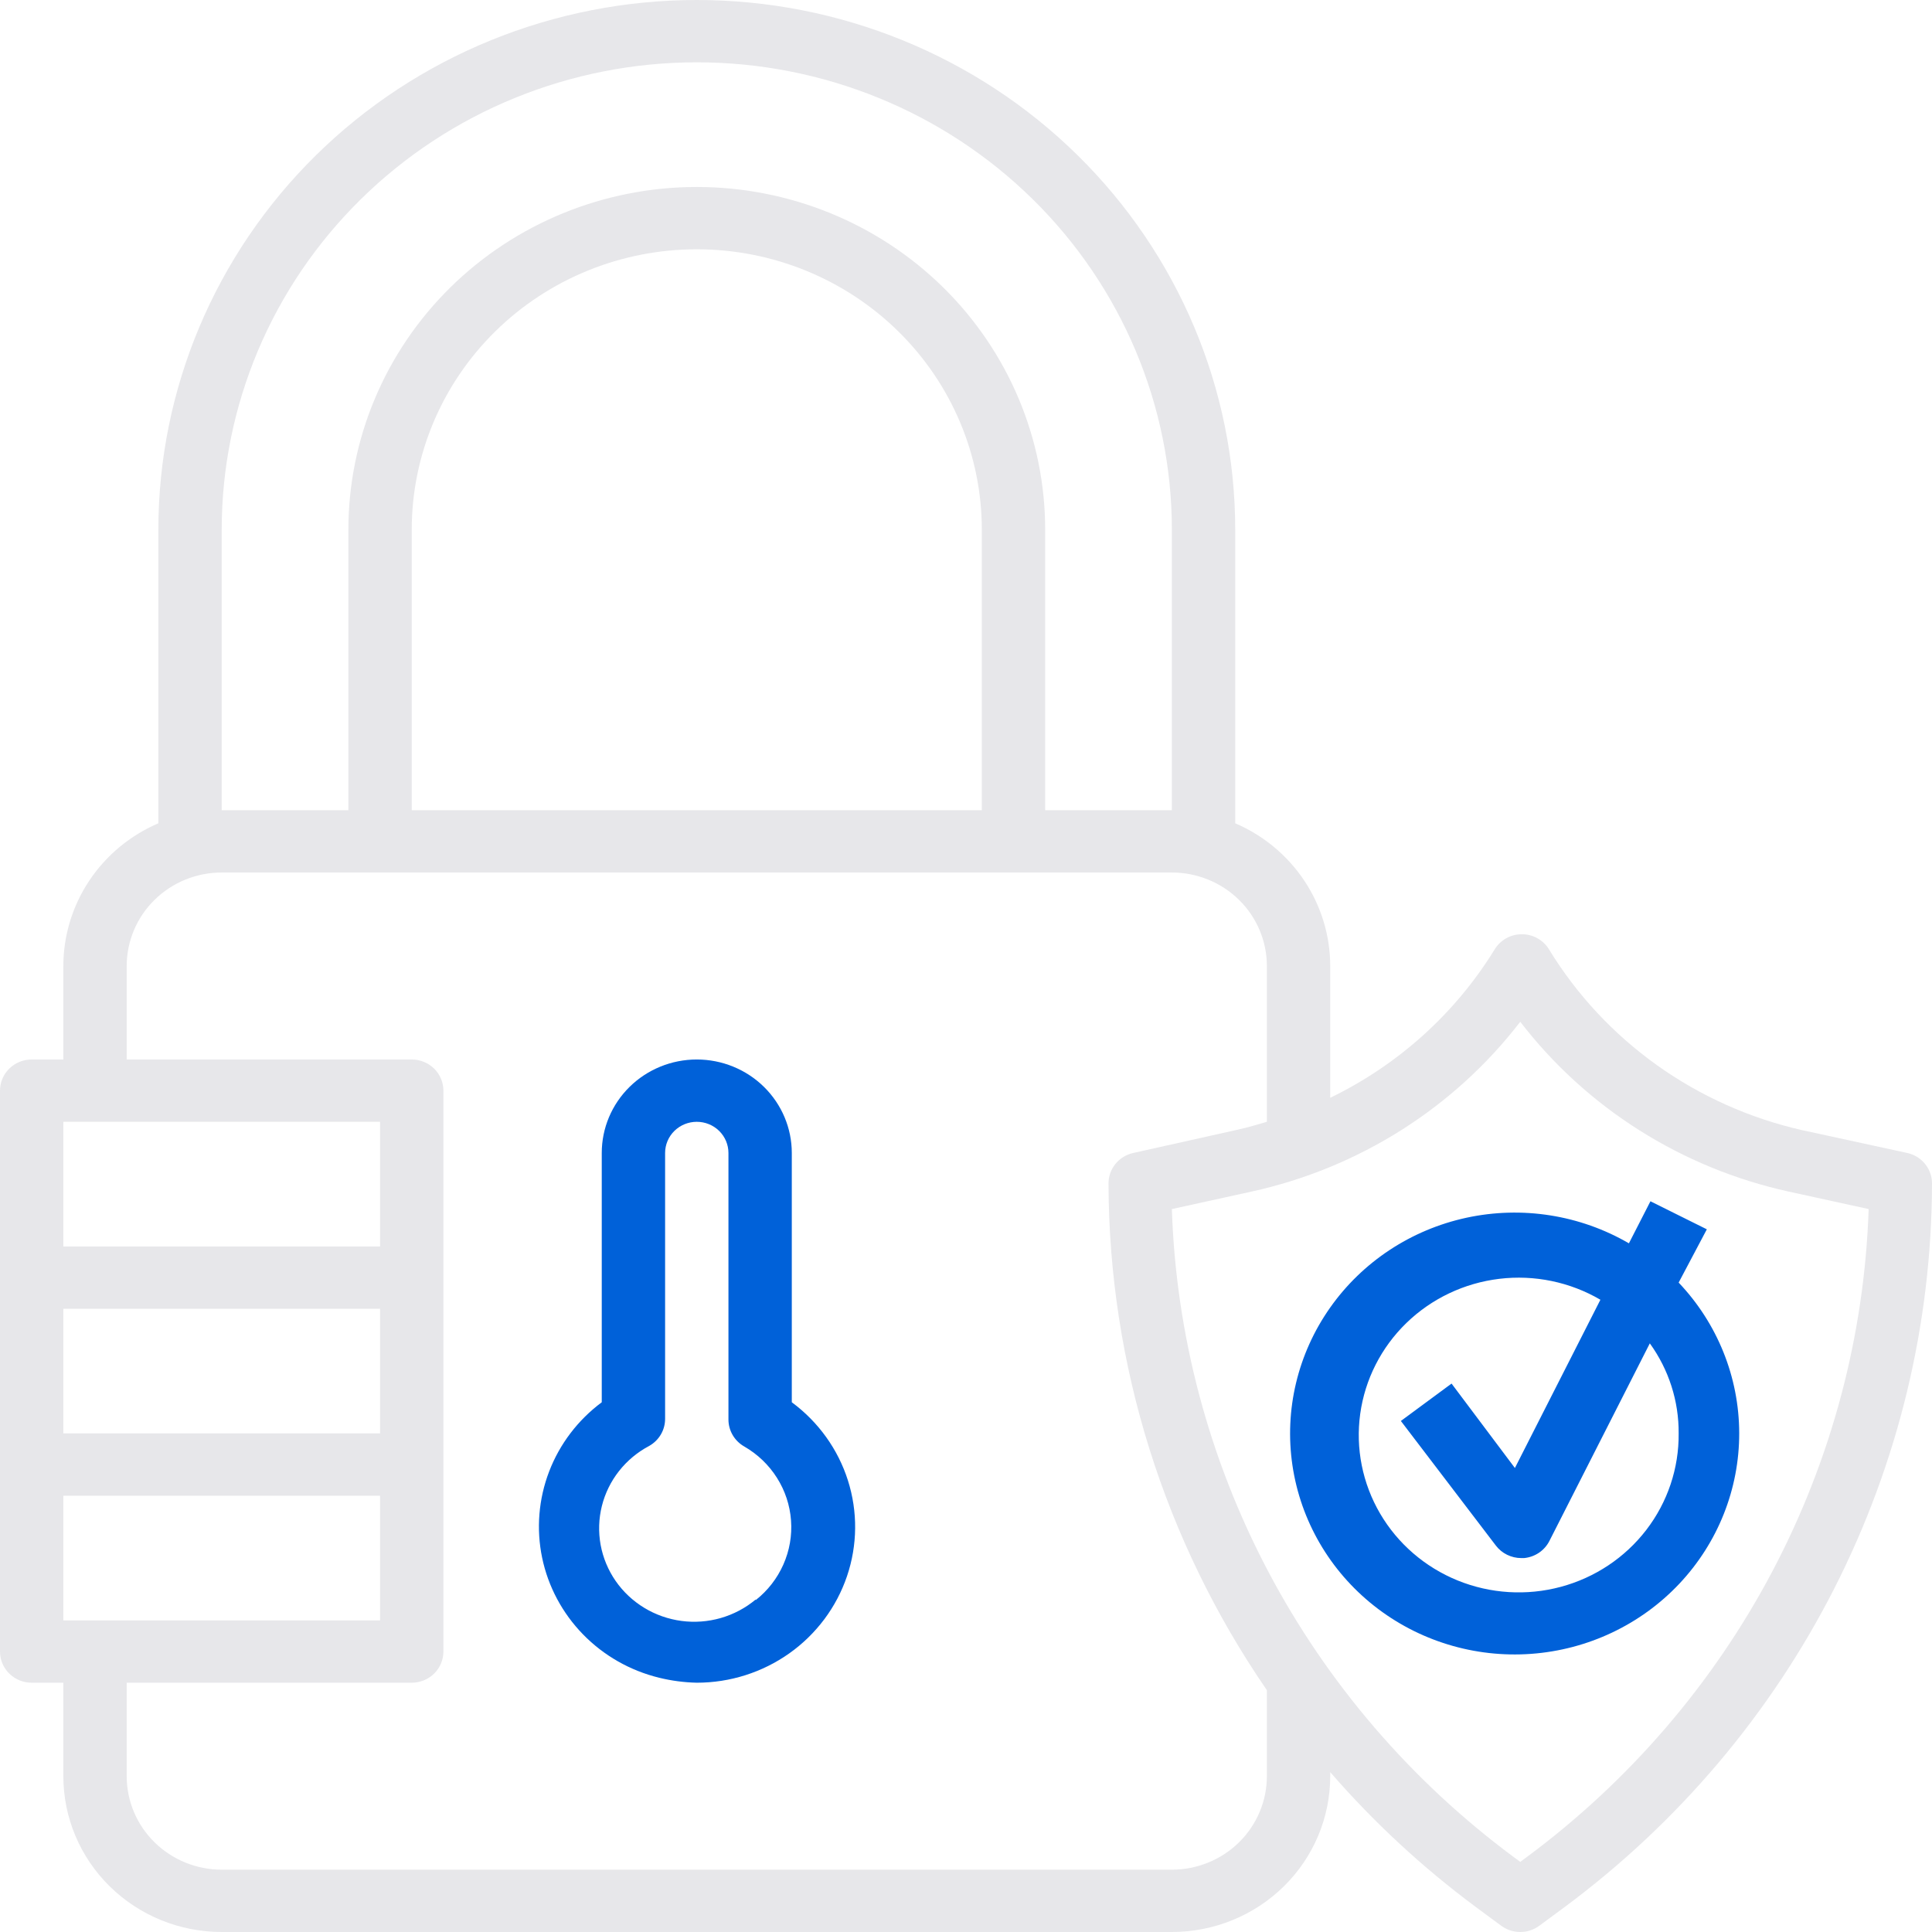
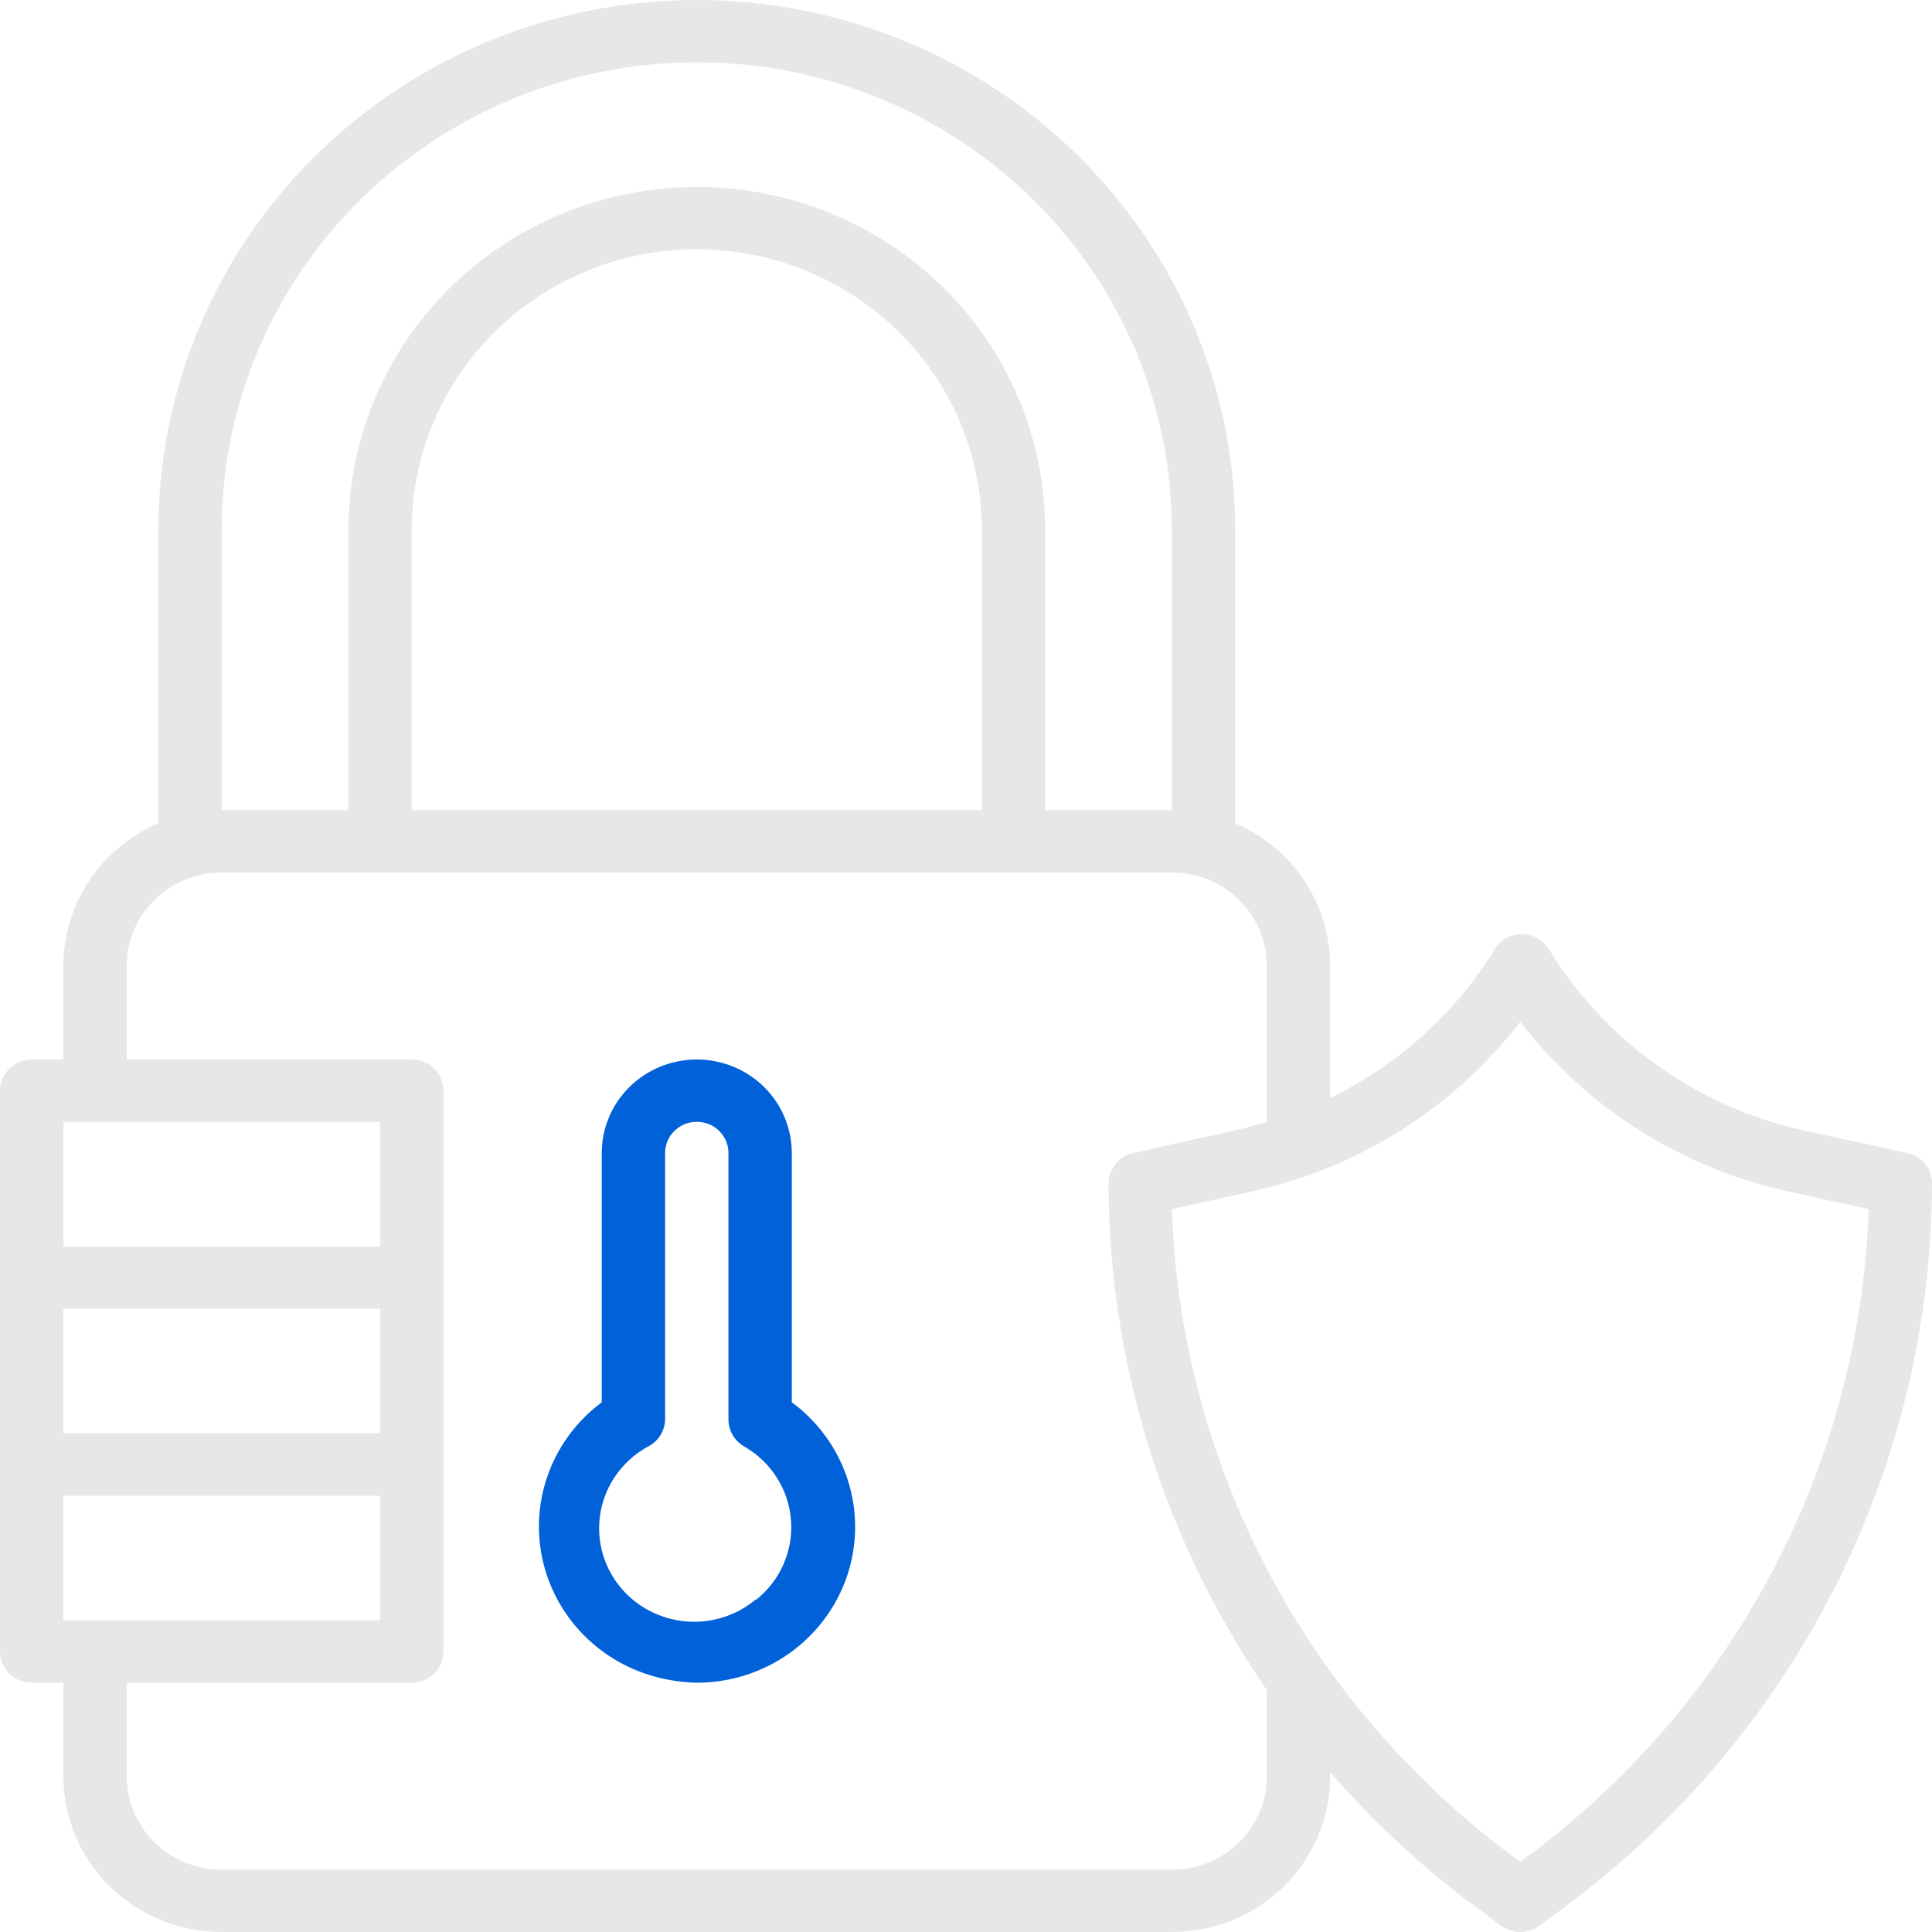
<svg xmlns="http://www.w3.org/2000/svg" width="90" height="90" viewBox="0 0 90 90" fill="none">
  <path d="M36.885 65.323V53.71C36.885 52.555 36.418 51.447 35.588 50.63C34.758 49.814 33.632 49.355 32.458 49.355C31.285 49.355 30.159 49.814 29.329 50.63C28.498 51.447 28.032 52.555 28.032 53.71V65.323C26.922 66.149 26.071 67.268 25.58 68.55C25.089 69.832 24.976 71.225 25.255 72.567C25.535 73.909 26.195 75.146 27.159 76.135C28.122 77.124 29.351 77.824 30.703 78.155C31.277 78.296 31.866 78.374 32.458 78.387C34.007 78.387 35.516 77.908 36.772 77.017C38.028 76.126 38.967 74.869 39.457 73.424C39.947 71.979 39.962 70.419 39.5 68.965C39.038 67.511 38.123 66.237 36.885 65.323V65.323ZM35.203 74.511C34.73 74.907 34.177 75.2 33.581 75.372C32.986 75.544 32.36 75.591 31.744 75.509C31.129 75.427 30.538 75.219 30.01 74.898C29.482 74.577 29.028 74.151 28.678 73.646C28.329 73.141 28.091 72.57 27.98 71.968C27.87 71.367 27.889 70.75 28.037 70.157C28.185 69.563 28.458 69.007 28.838 68.525C29.219 68.042 29.698 67.643 30.245 67.355C30.47 67.227 30.657 67.043 30.787 66.821C30.916 66.599 30.984 66.348 30.983 66.092V53.71C30.983 53.325 31.138 52.955 31.415 52.683C31.692 52.411 32.067 52.258 32.458 52.258C32.85 52.258 33.225 52.411 33.502 52.683C33.778 52.955 33.934 53.325 33.934 53.71V66.121C33.933 66.377 34.001 66.628 34.13 66.85C34.26 67.072 34.446 67.256 34.672 67.384C35.291 67.741 35.813 68.24 36.192 68.84C36.572 69.439 36.797 70.12 36.849 70.825C36.902 71.529 36.779 72.235 36.492 72.882C36.205 73.53 35.763 74.099 35.203 74.54V74.511Z" fill="#0061D9" />
  <path d="M88.849 53.71L83.965 52.65C81.524 52.099 79.22 51.07 77.192 49.623C75.164 48.176 73.453 46.343 72.162 44.231C72.031 44.014 71.846 43.835 71.623 43.71C71.401 43.585 71.149 43.52 70.893 43.52C70.637 43.52 70.385 43.585 70.163 43.71C69.941 43.835 69.755 44.014 69.624 44.231C67.794 47.206 65.137 49.603 61.967 51.14V45C61.966 43.588 61.547 42.208 60.761 41.027C59.975 39.846 58.856 38.916 57.541 38.352V24.677C57.541 18.133 54.898 11.856 50.194 7.228C45.491 2.6 39.111 0 32.459 0C25.807 0 19.427 2.6 14.723 7.228C10.02 11.856 7.377 18.133 7.377 24.677V38.352C6.062 38.916 4.943 39.846 4.157 41.027C3.371 42.208 2.952 43.588 2.951 45V49.355H1.475C1.084 49.355 0.709 49.508 0.432 49.78C0.155 50.052 0 50.422 0 50.806V76.936C0 77.32 0.155 77.69 0.432 77.962C0.709 78.234 1.084 78.387 1.475 78.387H2.951V82.742C2.951 84.667 3.728 86.513 5.111 87.874C6.495 89.235 8.371 90 10.328 90H54.59C56.546 90 58.423 89.235 59.806 87.874C61.19 86.513 61.967 84.667 61.967 82.742V82.553C63.99 84.885 66.266 86.992 68.754 88.839L69.934 89.71C70.189 89.898 70.5 90 70.819 90C71.139 90 71.449 89.898 71.705 89.71L72.885 88.839C78.186 84.906 82.49 79.819 85.459 73.976C88.428 68.133 89.983 61.694 90 55.161C90.008 54.826 89.898 54.498 89.688 54.233C89.478 53.968 89.182 53.783 88.849 53.71ZM10.328 24.677C10.328 18.902 12.659 13.364 16.81 9.281C20.96 5.197 26.589 2.903 32.459 2.903C38.328 2.903 43.958 5.197 48.108 9.281C52.258 13.364 54.59 18.902 54.59 24.677V37.742H48.688V24.677C48.688 20.442 46.978 16.381 43.935 13.386C40.891 10.392 36.763 8.71 32.459 8.71C28.154 8.71 24.026 10.392 20.983 13.386C17.939 16.381 16.229 20.442 16.229 24.677V37.742H10.328V24.677ZM45.737 37.742H19.18V24.677C19.18 21.212 20.579 17.89 23.07 15.439C25.56 12.989 28.937 11.613 32.459 11.613C35.981 11.613 39.358 12.989 41.848 15.439C44.339 17.89 45.737 21.212 45.737 24.677V37.742ZM17.705 52.258V58.065H2.951V52.258H17.705ZM2.951 75.484V69.677H17.705V75.484H2.951ZM17.705 66.774H2.951V60.968H17.705V66.774ZM59.016 82.742C59.016 83.897 58.55 85.005 57.72 85.821C56.89 86.638 55.764 87.097 54.59 87.097H10.328C9.154 87.097 8.028 86.638 7.198 85.821C6.368 85.005 5.902 83.897 5.902 82.742V78.387H19.18C19.572 78.387 19.947 78.234 20.224 77.962C20.5 77.69 20.656 77.32 20.656 76.936V50.806C20.656 50.422 20.5 50.052 20.224 49.78C19.947 49.508 19.572 49.355 19.18 49.355H5.902V45C5.902 43.845 6.368 42.737 7.198 41.921C8.028 41.104 9.154 40.645 10.328 40.645H54.59C55.764 40.645 56.89 41.104 57.72 41.921C58.55 42.737 59.016 43.845 59.016 45V52.258C58.574 52.389 58.131 52.519 57.673 52.621L52.79 53.71C52.457 53.783 52.16 53.968 51.951 54.233C51.741 54.498 51.631 54.826 51.639 55.161C51.663 63.566 54.231 71.773 59.016 78.736V82.742ZM71.114 86.516L70.819 86.734L70.524 86.516C65.745 82.974 61.833 78.423 59.075 73.198C56.318 67.973 54.785 62.207 54.59 56.323L58.293 55.51C63.29 54.417 67.729 51.613 70.819 47.598C73.906 51.611 78.339 54.414 83.331 55.51L87.049 56.323C86.853 62.207 85.321 67.973 82.564 73.198C79.806 78.423 75.894 82.974 71.114 86.516Z" fill="#E7E7EA" />
-   <path d="M79.511 57.266L76.884 55.96L75.881 57.919C73.604 56.595 70.901 56.169 68.317 56.726C65.733 57.284 63.46 58.784 61.955 60.925C60.45 63.066 59.825 65.688 60.207 68.263C60.589 70.839 61.948 73.177 64.011 74.806C66.074 76.435 68.688 77.235 71.326 77.043C73.965 76.852 76.431 75.685 78.23 73.776C80.028 71.867 81.025 69.359 81.019 66.756C81.013 64.153 80.005 61.649 78.198 59.748L79.511 57.266ZM78.198 66.774C78.214 68.395 77.685 69.975 76.691 71.269C75.698 72.562 74.297 73.495 72.708 73.921C71.118 74.348 69.43 74.244 67.907 73.626C66.384 73.008 65.112 71.911 64.29 70.507C63.468 69.102 63.142 67.469 63.364 65.863C63.586 64.257 64.342 62.768 65.515 61.63C66.688 60.492 68.211 59.768 69.847 59.572C71.482 59.376 73.137 59.719 74.553 60.547L70.57 68.385L67.619 64.452L65.258 66.194L69.684 72C69.822 72.18 70 72.327 70.205 72.427C70.41 72.528 70.636 72.581 70.865 72.581H70.998C71.247 72.557 71.486 72.472 71.693 72.332C71.899 72.192 72.066 72.003 72.178 71.782L76.855 62.579C77.74 63.804 78.21 65.272 78.198 66.774V66.774Z" fill="#0061D9" />
</svg>